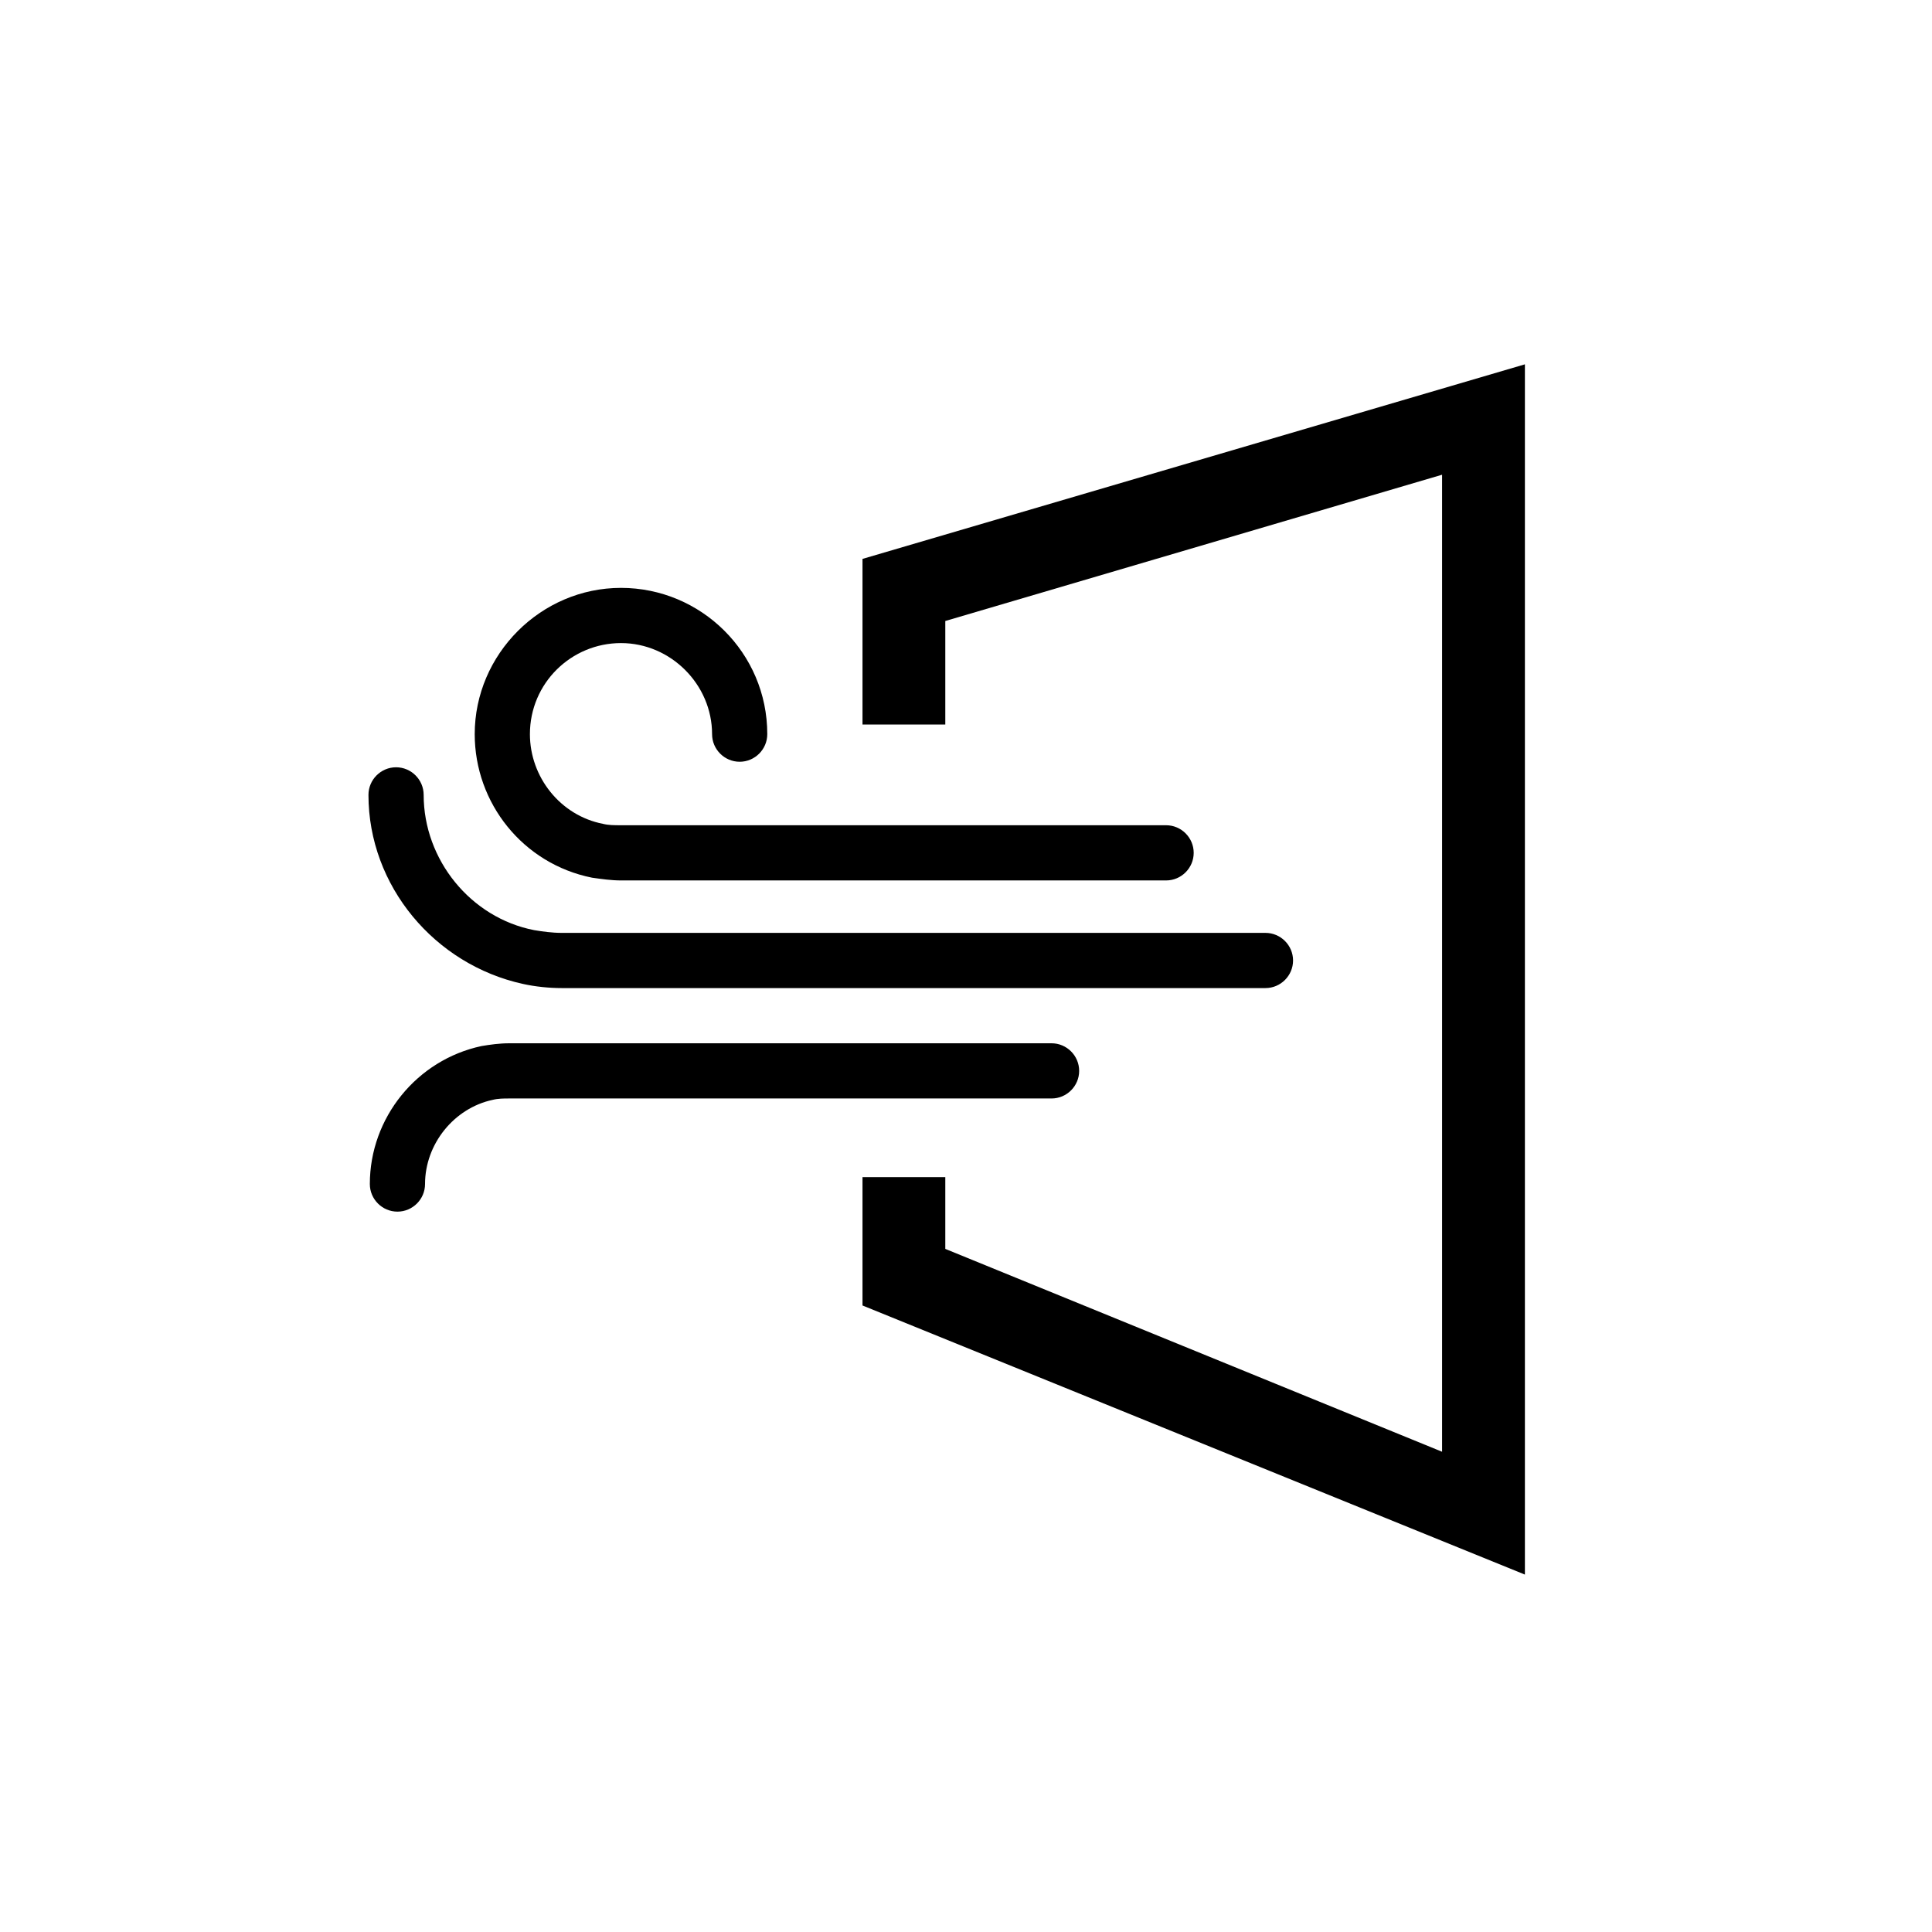
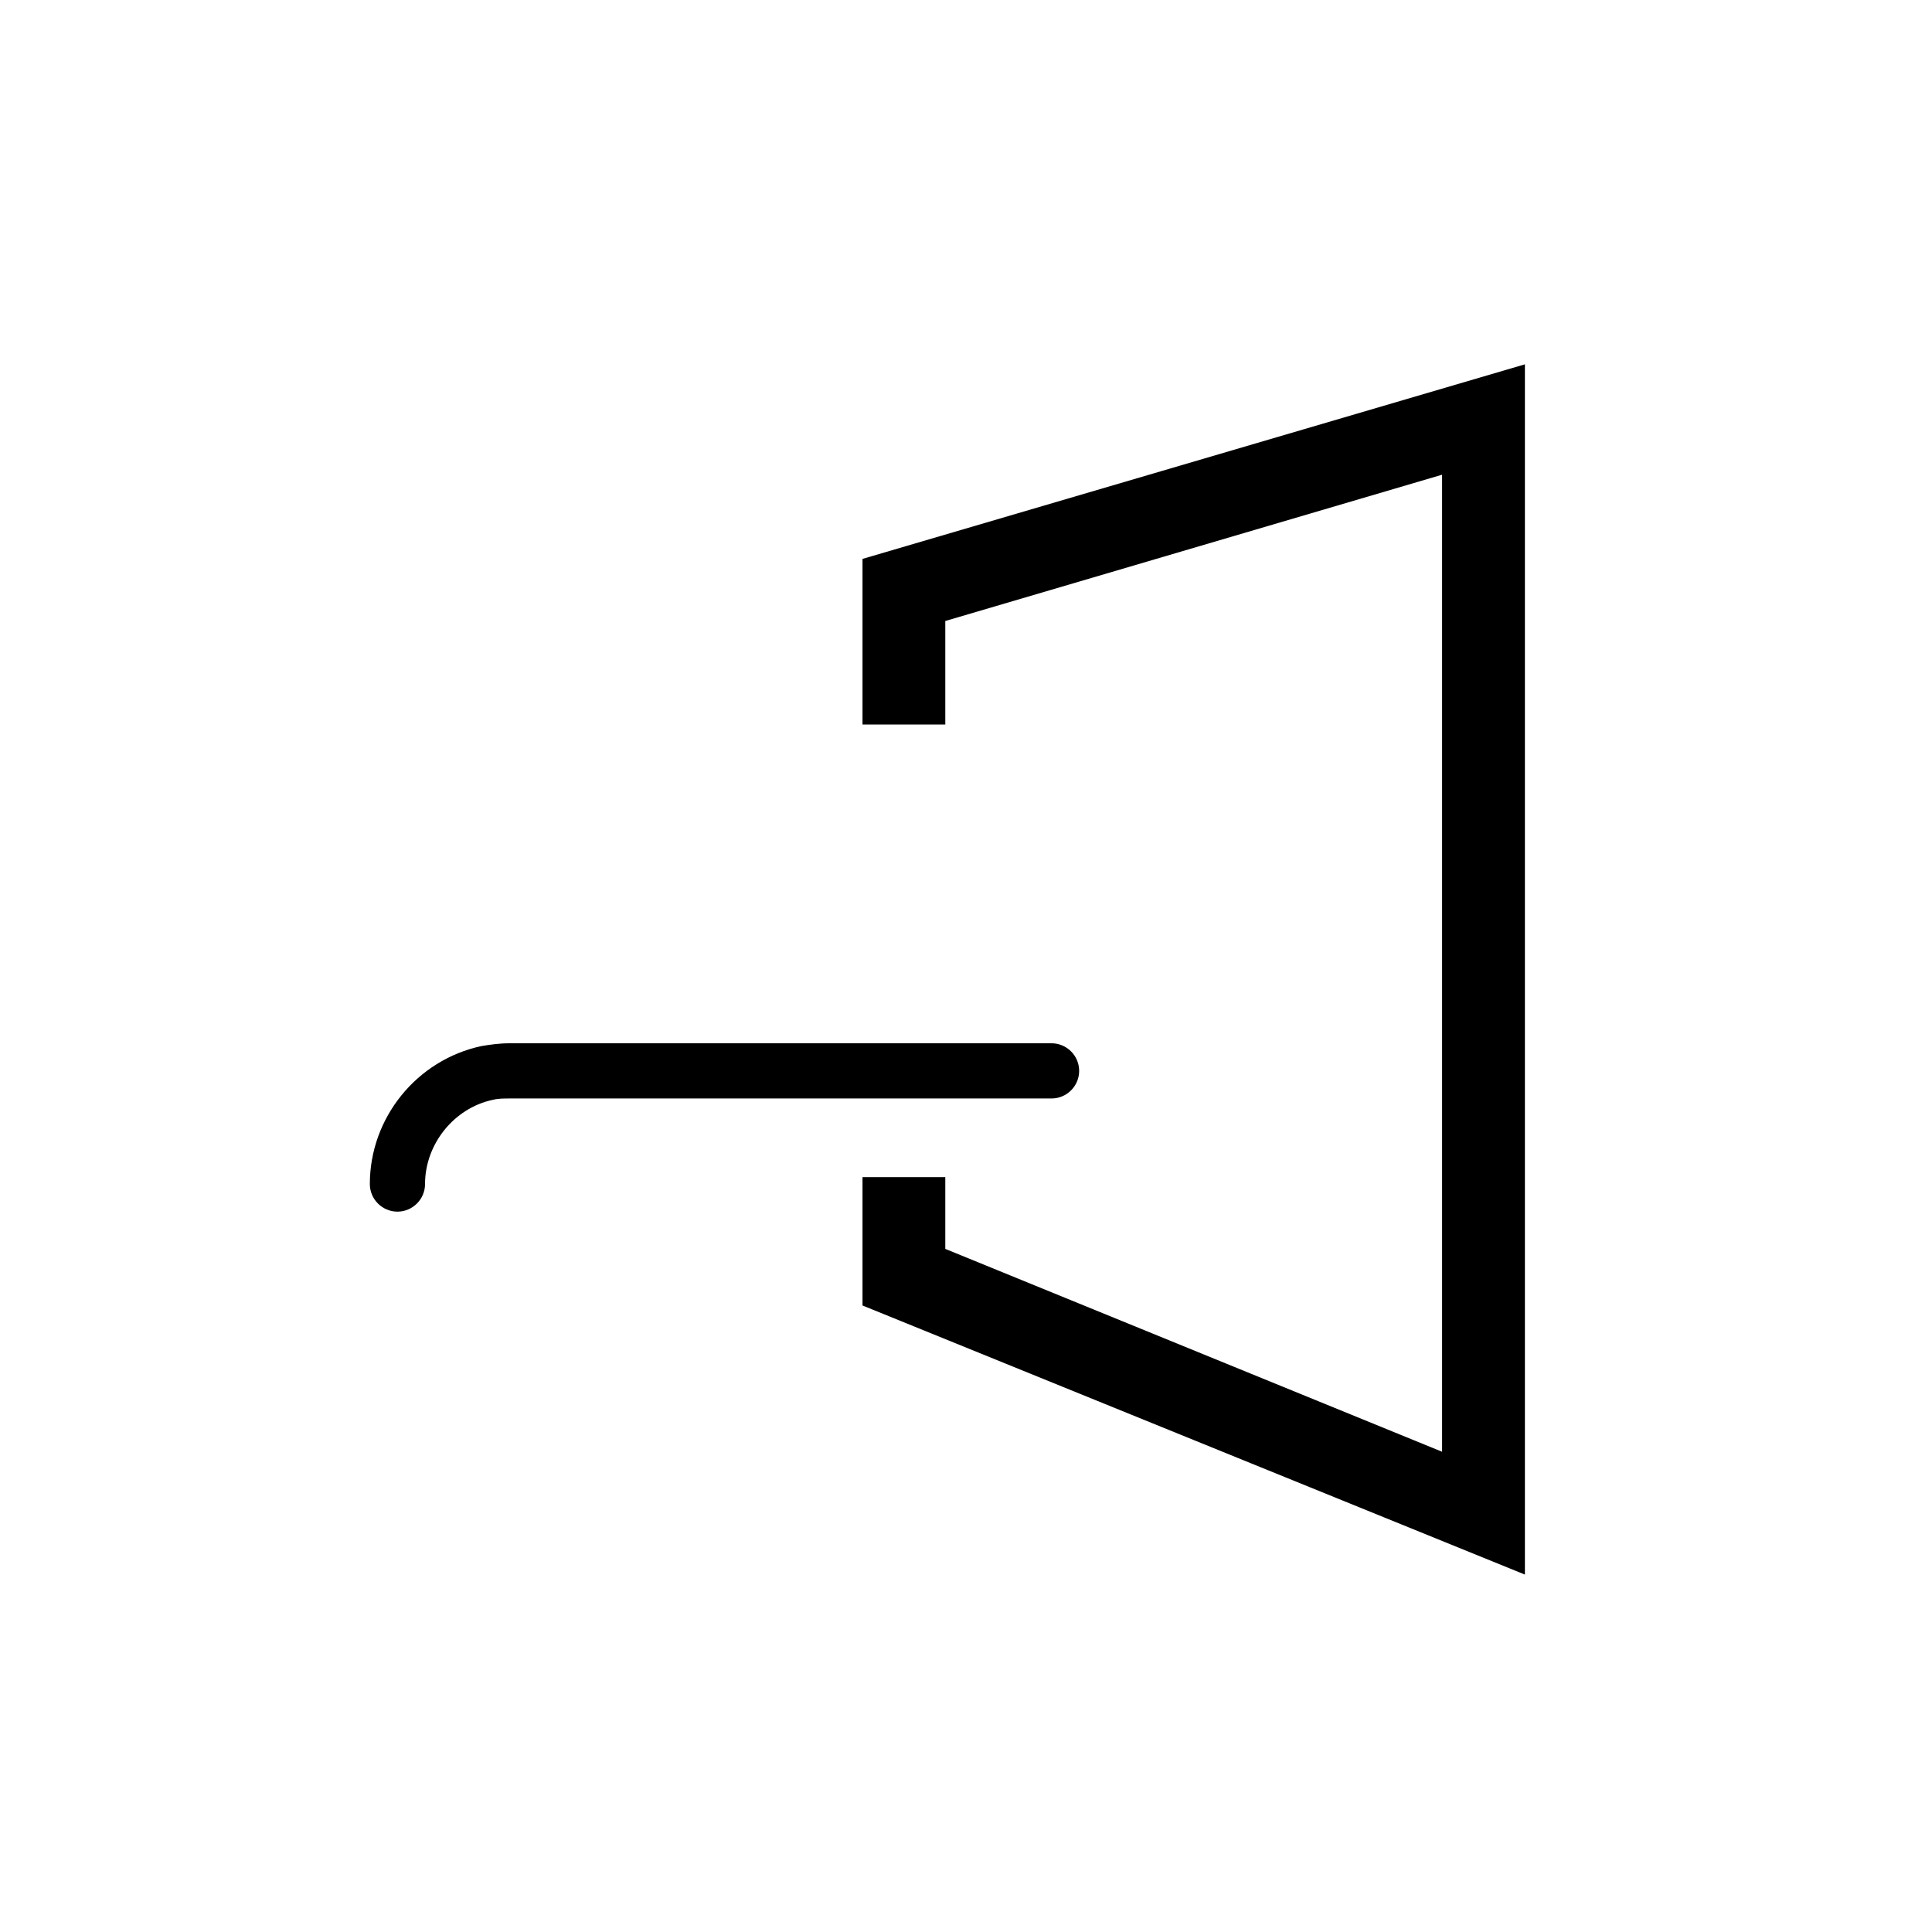
<svg xmlns="http://www.w3.org/2000/svg" version="1.1" id="Layer_1" x="0px" y="0px" viewBox="0 0 140 140" style="enable-background:new 0 0 140 140;" xml:space="preserve">
  <g>
    <polygon points="62.5,40.5 62.5,52.5 68.5,52.5 68.5,45 104.5,34.4 104.5,105.2 68.5,90.5 68.5,85.3 62.5,85.3 62.5,94.6    110.5,114.1 110.5,26.4  " />
-     <path d="M37.9,71.3c0.9,0.2,1.9,0.3,2.8,0.3h51c1.1,0,2-0.9,2-2s-0.9-2-2-2h-51c-0.7,0-1.4-0.1-2-0.2c-4.6-0.9-8-5.1-8-9.8   c0-1.1-0.9-2-2-2s-2,0.9-2,2C26.7,64.2,31.5,69.9,37.9,71.3z" />
    <path d="M78.2,77.6c0-1.1-0.9-2-2-2H36.9c-0.7,0-1.4,0.1-2,0.2c-4.7,1-8.1,5.2-8.1,10c0,1.1,0.9,2,2,2s2-0.9,2-2   c0-2.9,2.1-5.5,4.9-6.1c0.4-0.1,0.8-0.1,1.2-0.1h39.3C77.3,79.6,78.2,78.7,78.2,77.6z" />
-     <path d="M42.9,63.6c0.7,0.1,1.4,0.2,2.1,0.2h39.5c1.1,0,2-0.9,2-2s-0.9-2-2-2H45c-0.5,0-0.9,0-1.3-0.1c-3.1-0.6-5.3-3.4-5.3-6.5   c0-3.7,3-6.6,6.6-6.6s6.6,3,6.6,6.6c0,1.1,0.9,2,2,2s2-0.9,2-2c0-5.9-4.8-10.6-10.6-10.6s-10.6,4.8-10.6,10.6   C34.4,58.2,37.9,62.6,42.9,63.6z" />
  </g>
</svg>